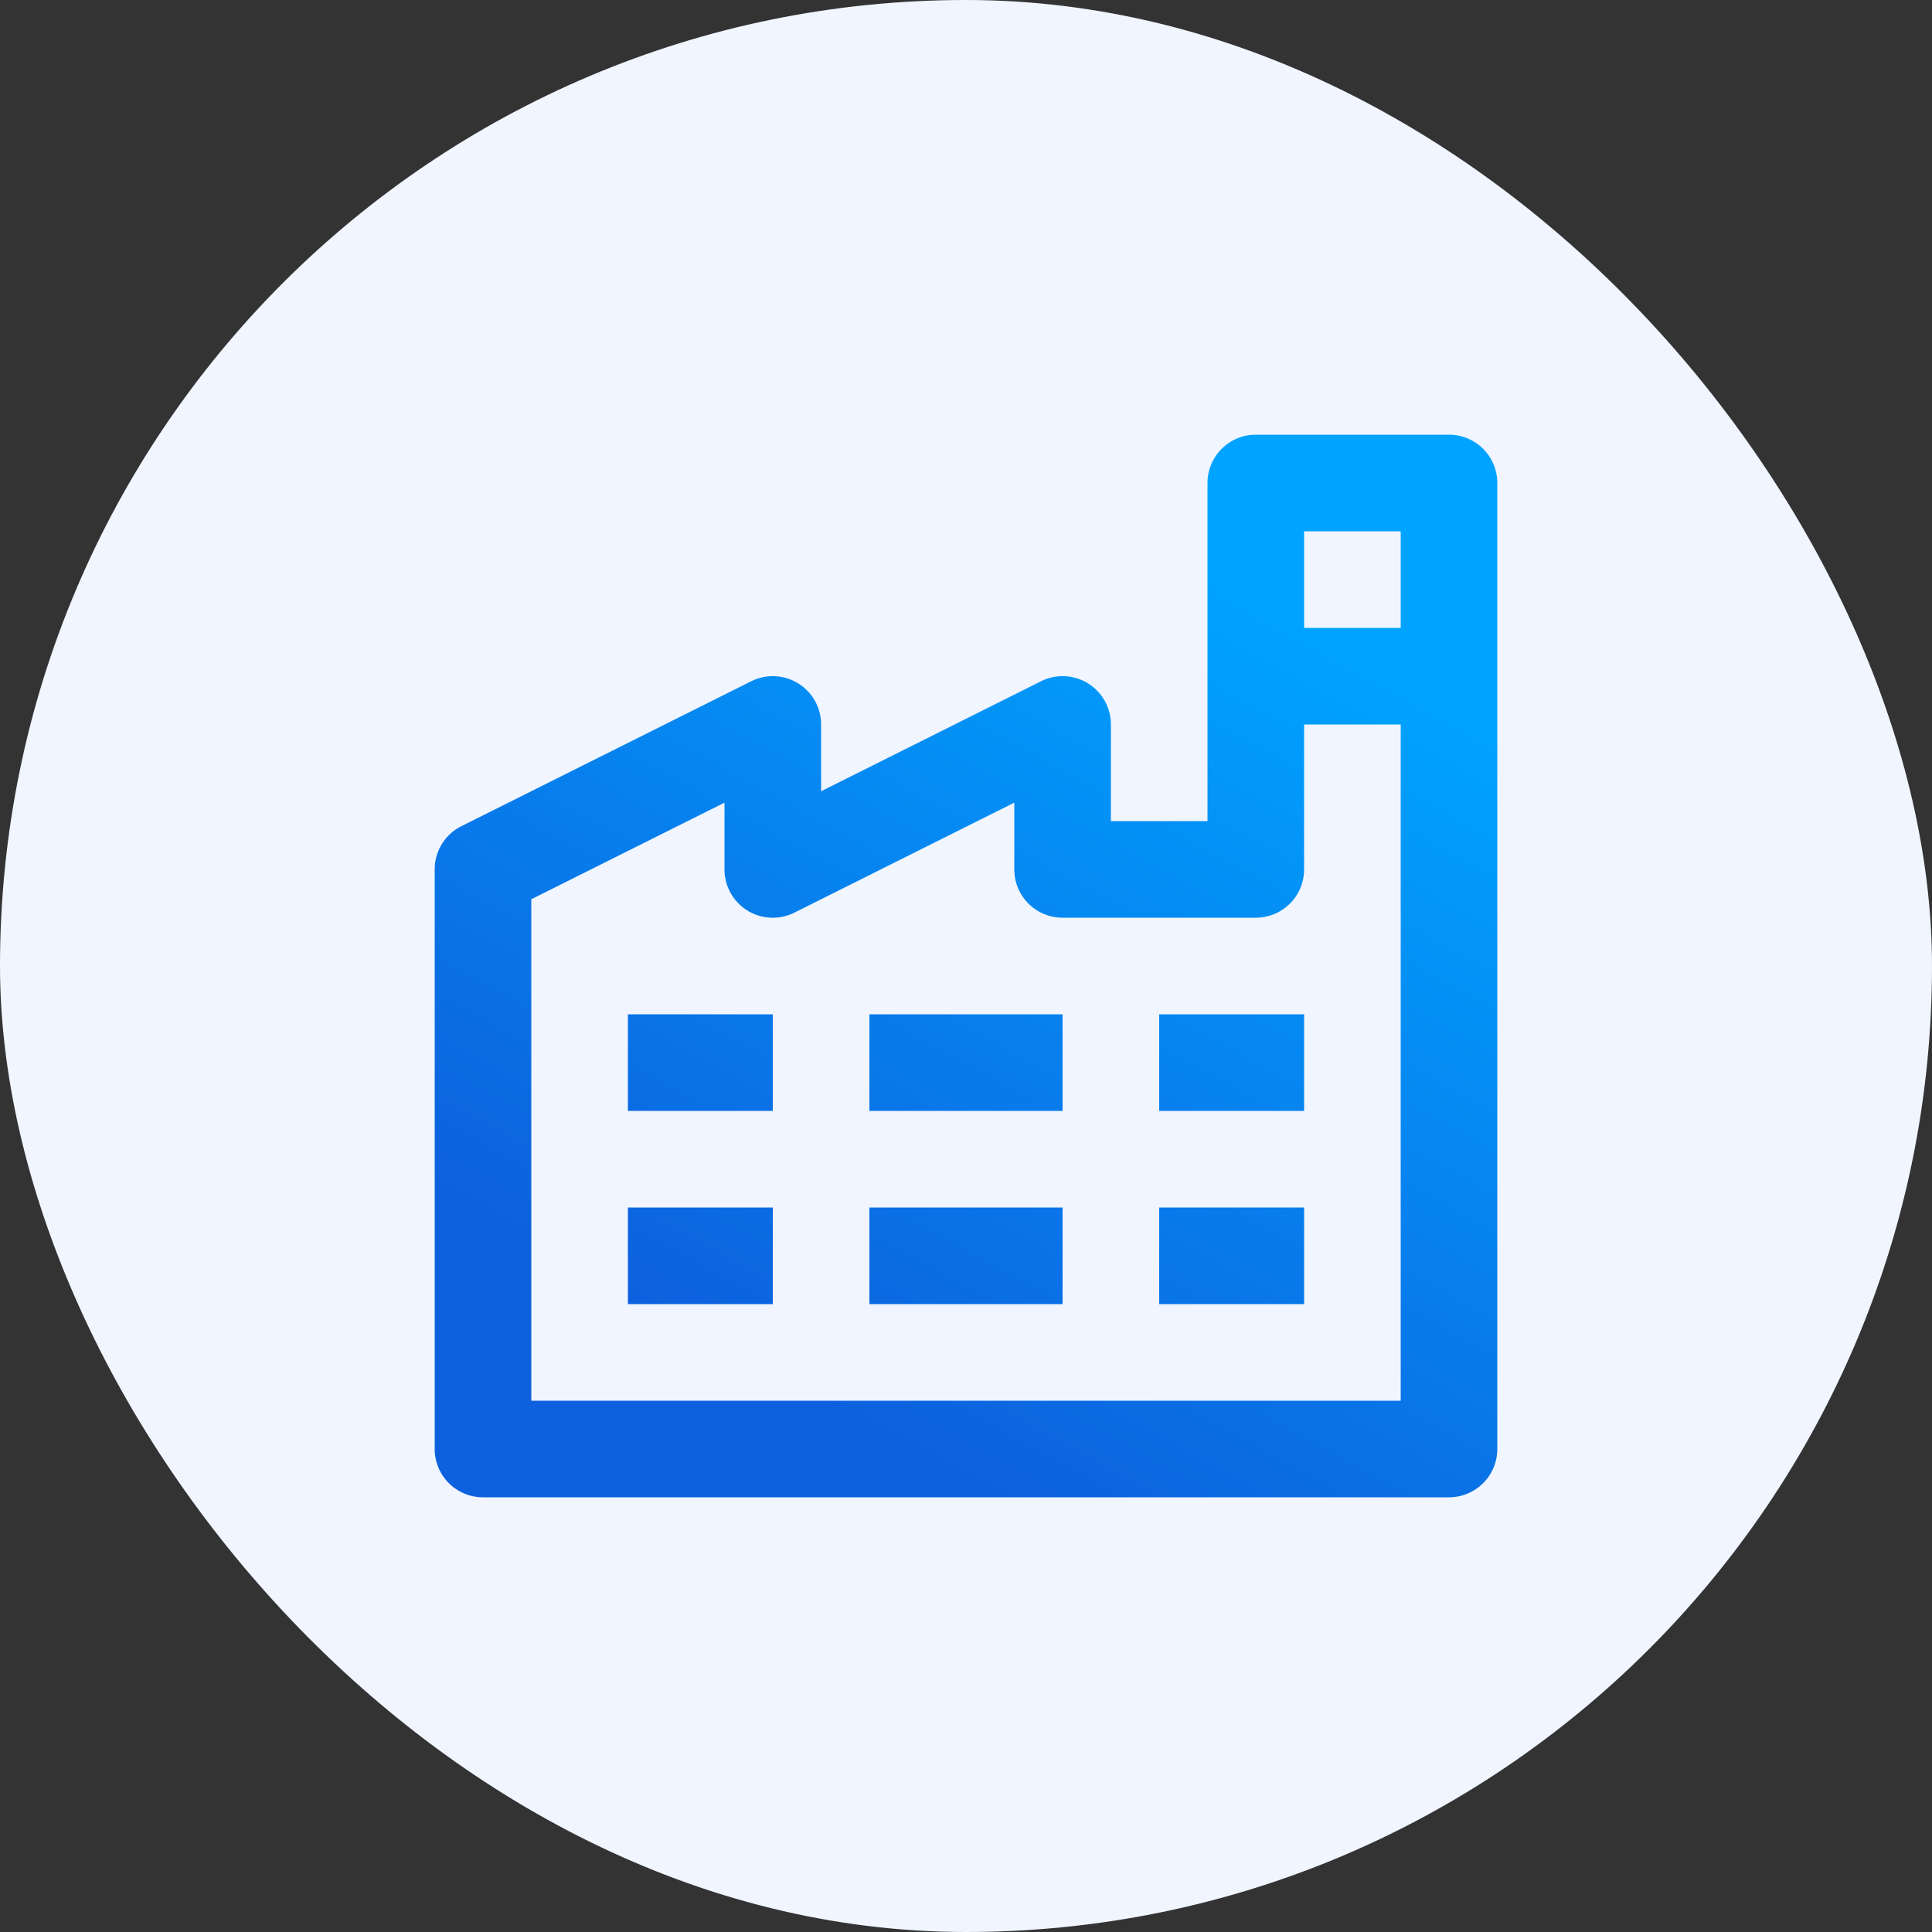
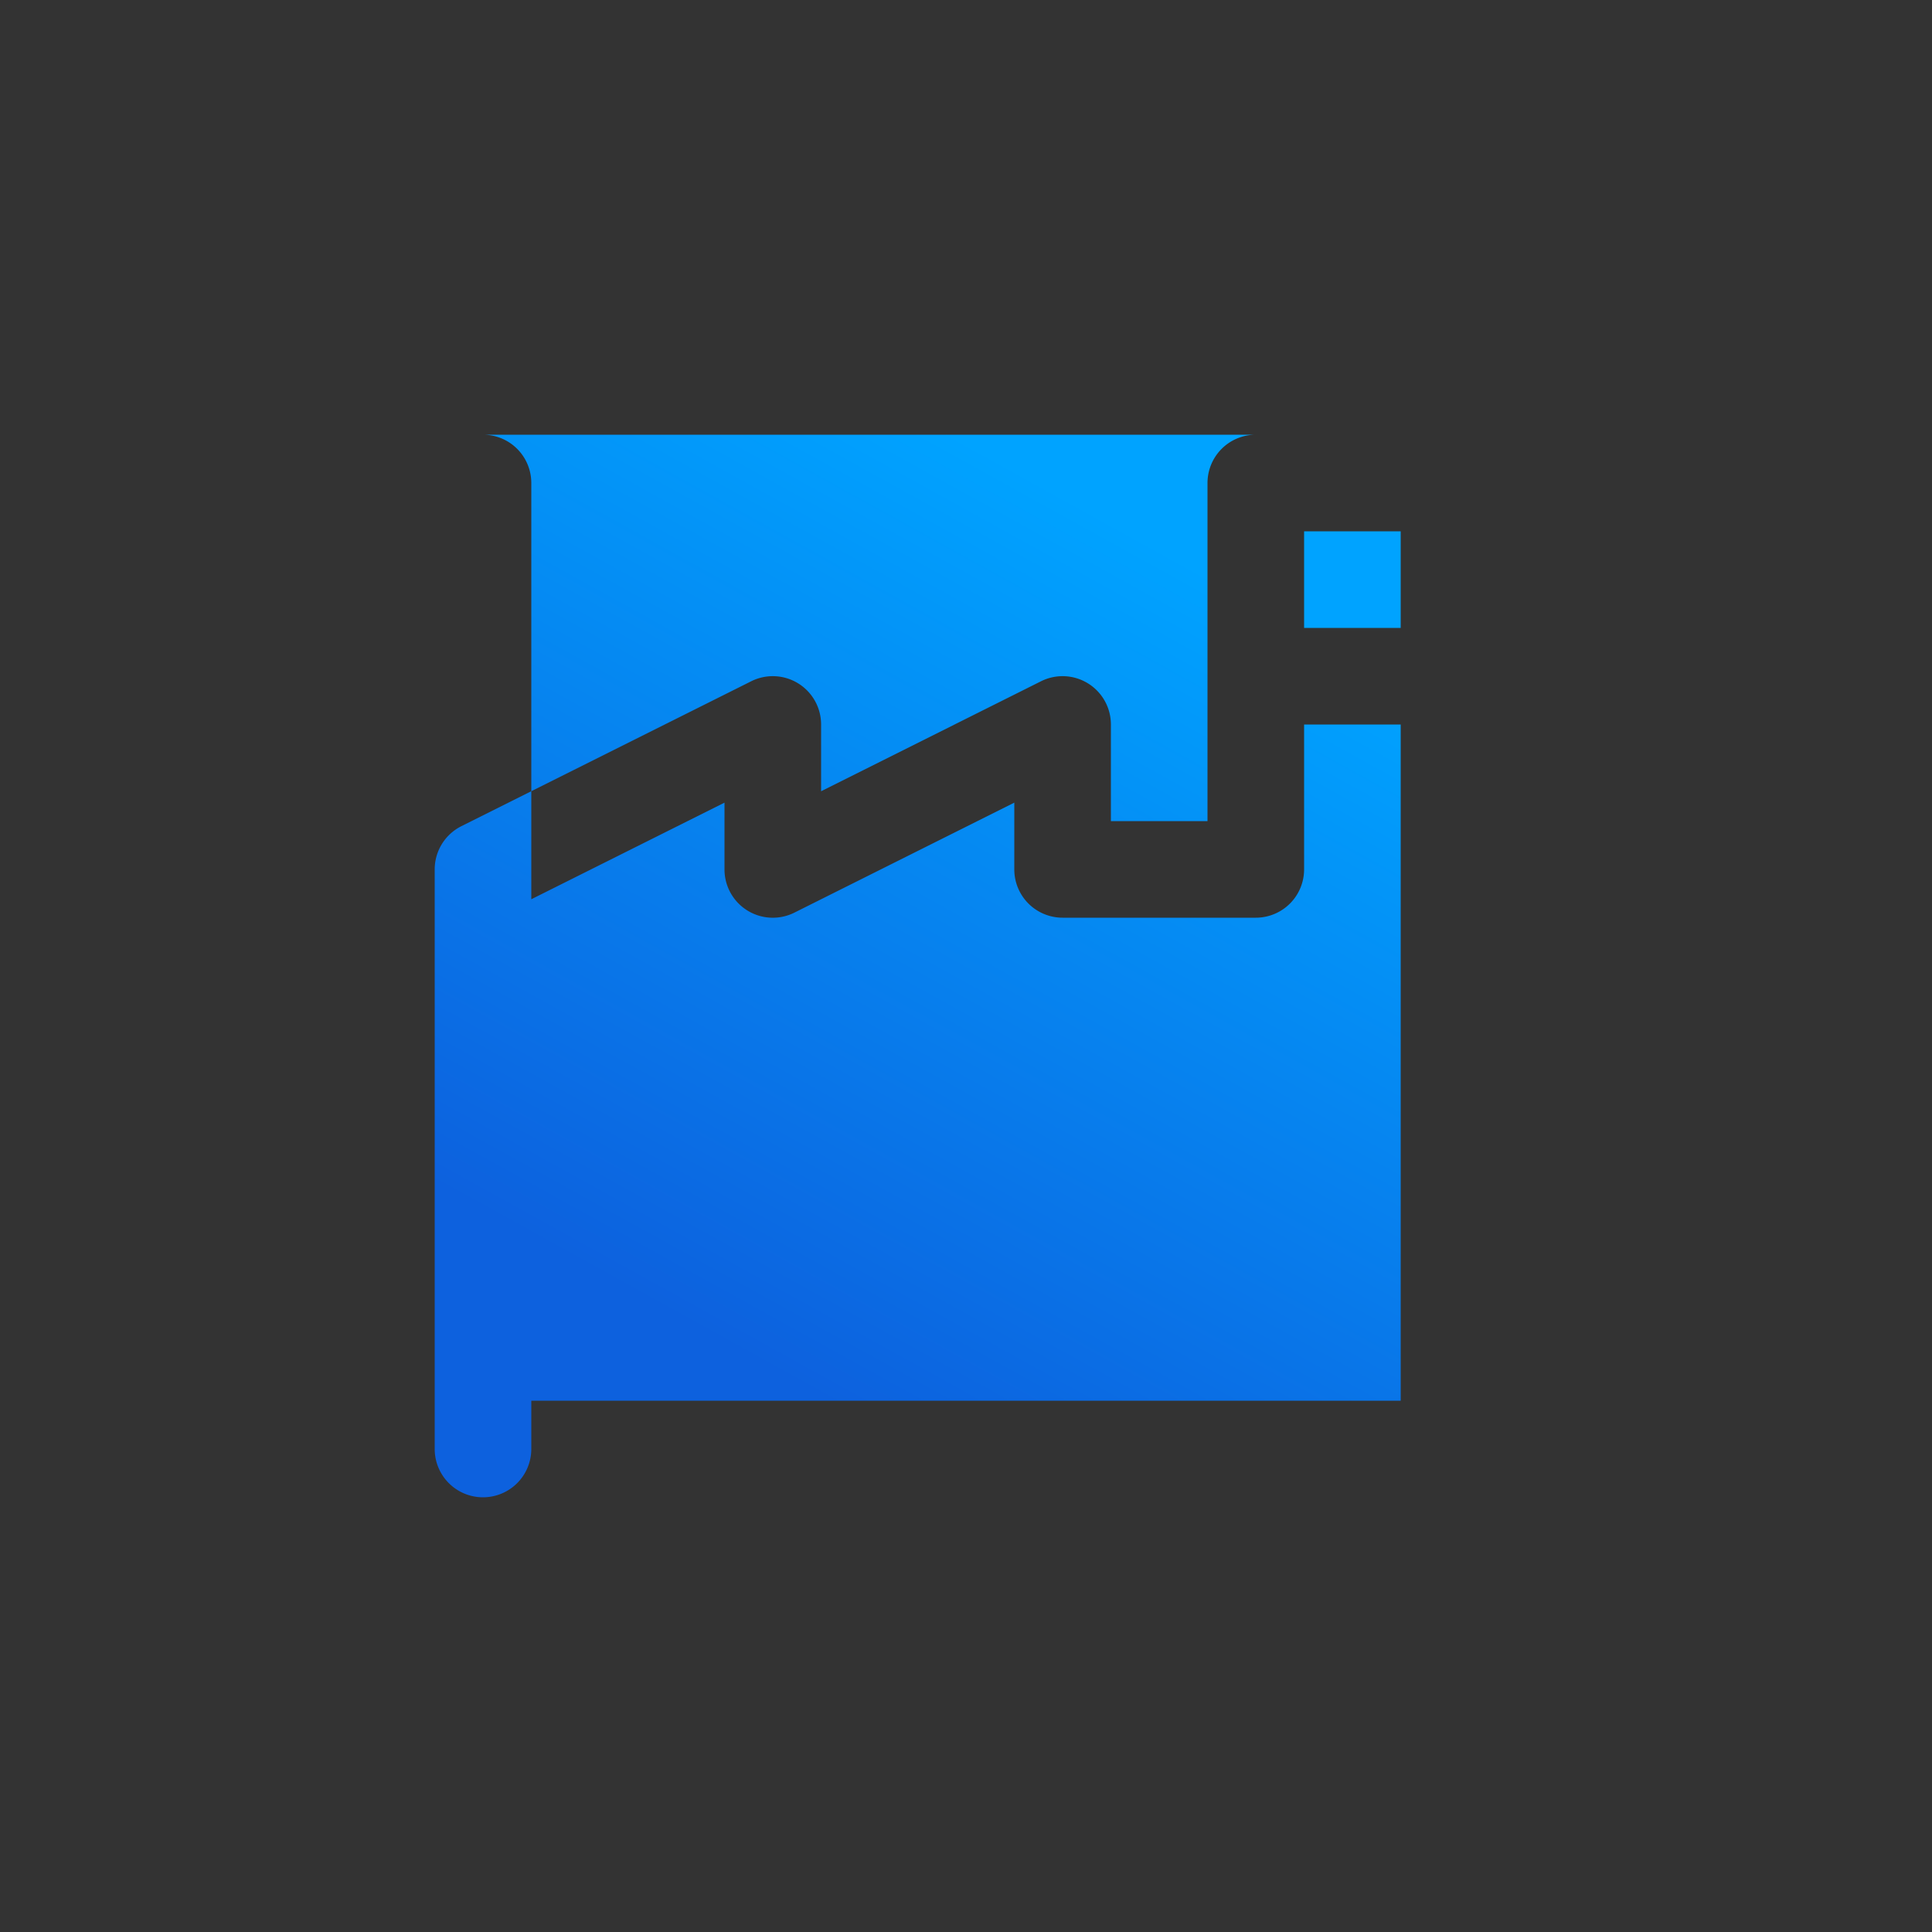
<svg xmlns="http://www.w3.org/2000/svg" width="60" height="60" fill="none">
  <rect width="100%" height="100%" fill="#333333" stroke="none" />
-   <rect width="60" height="60" fill="#F0F5FF" rx="30" />
-   <path fill="url(#a)" d="M45 13.5h-6a1.5 1.5 0 0 0-1.5 1.5v10.5h-3v-3a1.5 1.5 0 0 0-2.17-1.343l-6.83 3.416V22.5a1.5 1.5 0 0 0-2.17-1.343l-9 4.5A1.501 1.501 0 0 0 13.5 27v18a1.5 1.5 0 0 0 1.5 1.5h30a1.5 1.5 0 0 0 1.5-1.5V15a1.5 1.5 0 0 0-1.5-1.5zm-1.5 3v3h-3v-3h3zm-27 27V27.927l6-3V27a1.5 1.5 0 0 0 2.17 1.343l6.83-3.416V27a1.5 1.5 0 0 0 1.5 1.5h6a1.5 1.5 0 0 0 1.5-1.5v-4.5h3v21h-27zm3-12H24v3h-4.5v-3zm7.5 0h6v3h-6v-3zm9 0h4.5v3H36v-3zm-16.5 6H24v3h-4.5v-3zm7.5 0h6v3h-6v-3zm9 0h4.5v3H36v-3z" />
+   <path fill="url(#a)" d="M45 13.5h-6a1.5 1.5 0 0 0-1.5 1.5v10.5h-3v-3a1.5 1.5 0 0 0-2.17-1.343l-6.83 3.416V22.5a1.5 1.5 0 0 0-2.17-1.343l-9 4.5A1.501 1.501 0 0 0 13.5 27v18a1.5 1.5 0 0 0 1.5 1.5a1.5 1.5 0 0 0 1.5-1.5V15a1.5 1.5 0 0 0-1.5-1.5zm-1.5 3v3h-3v-3h3zm-27 27V27.927l6-3V27a1.5 1.5 0 0 0 2.17 1.343l6.83-3.416V27a1.5 1.5 0 0 0 1.5 1.5h6a1.5 1.5 0 0 0 1.5-1.5v-4.5h3v21h-27zm3-12H24v3h-4.5v-3zm7.5 0h6v3h-6v-3zm9 0h4.5v3H36v-3zm-16.5 6H24v3h-4.5v-3zm7.5 0h6v3h-6v-3zm9 0h4.5v3H36v-3z" />
  <defs>
    <linearGradient id="a" x1="14.884" x2="28.564" y1="37.578" y2="12.828" gradientUnits="userSpaceOnUse">
      <stop stop-color="#0D61DE" />
      <stop offset="1" stop-color="#00A3FF" />
    </linearGradient>
  </defs>
</svg>